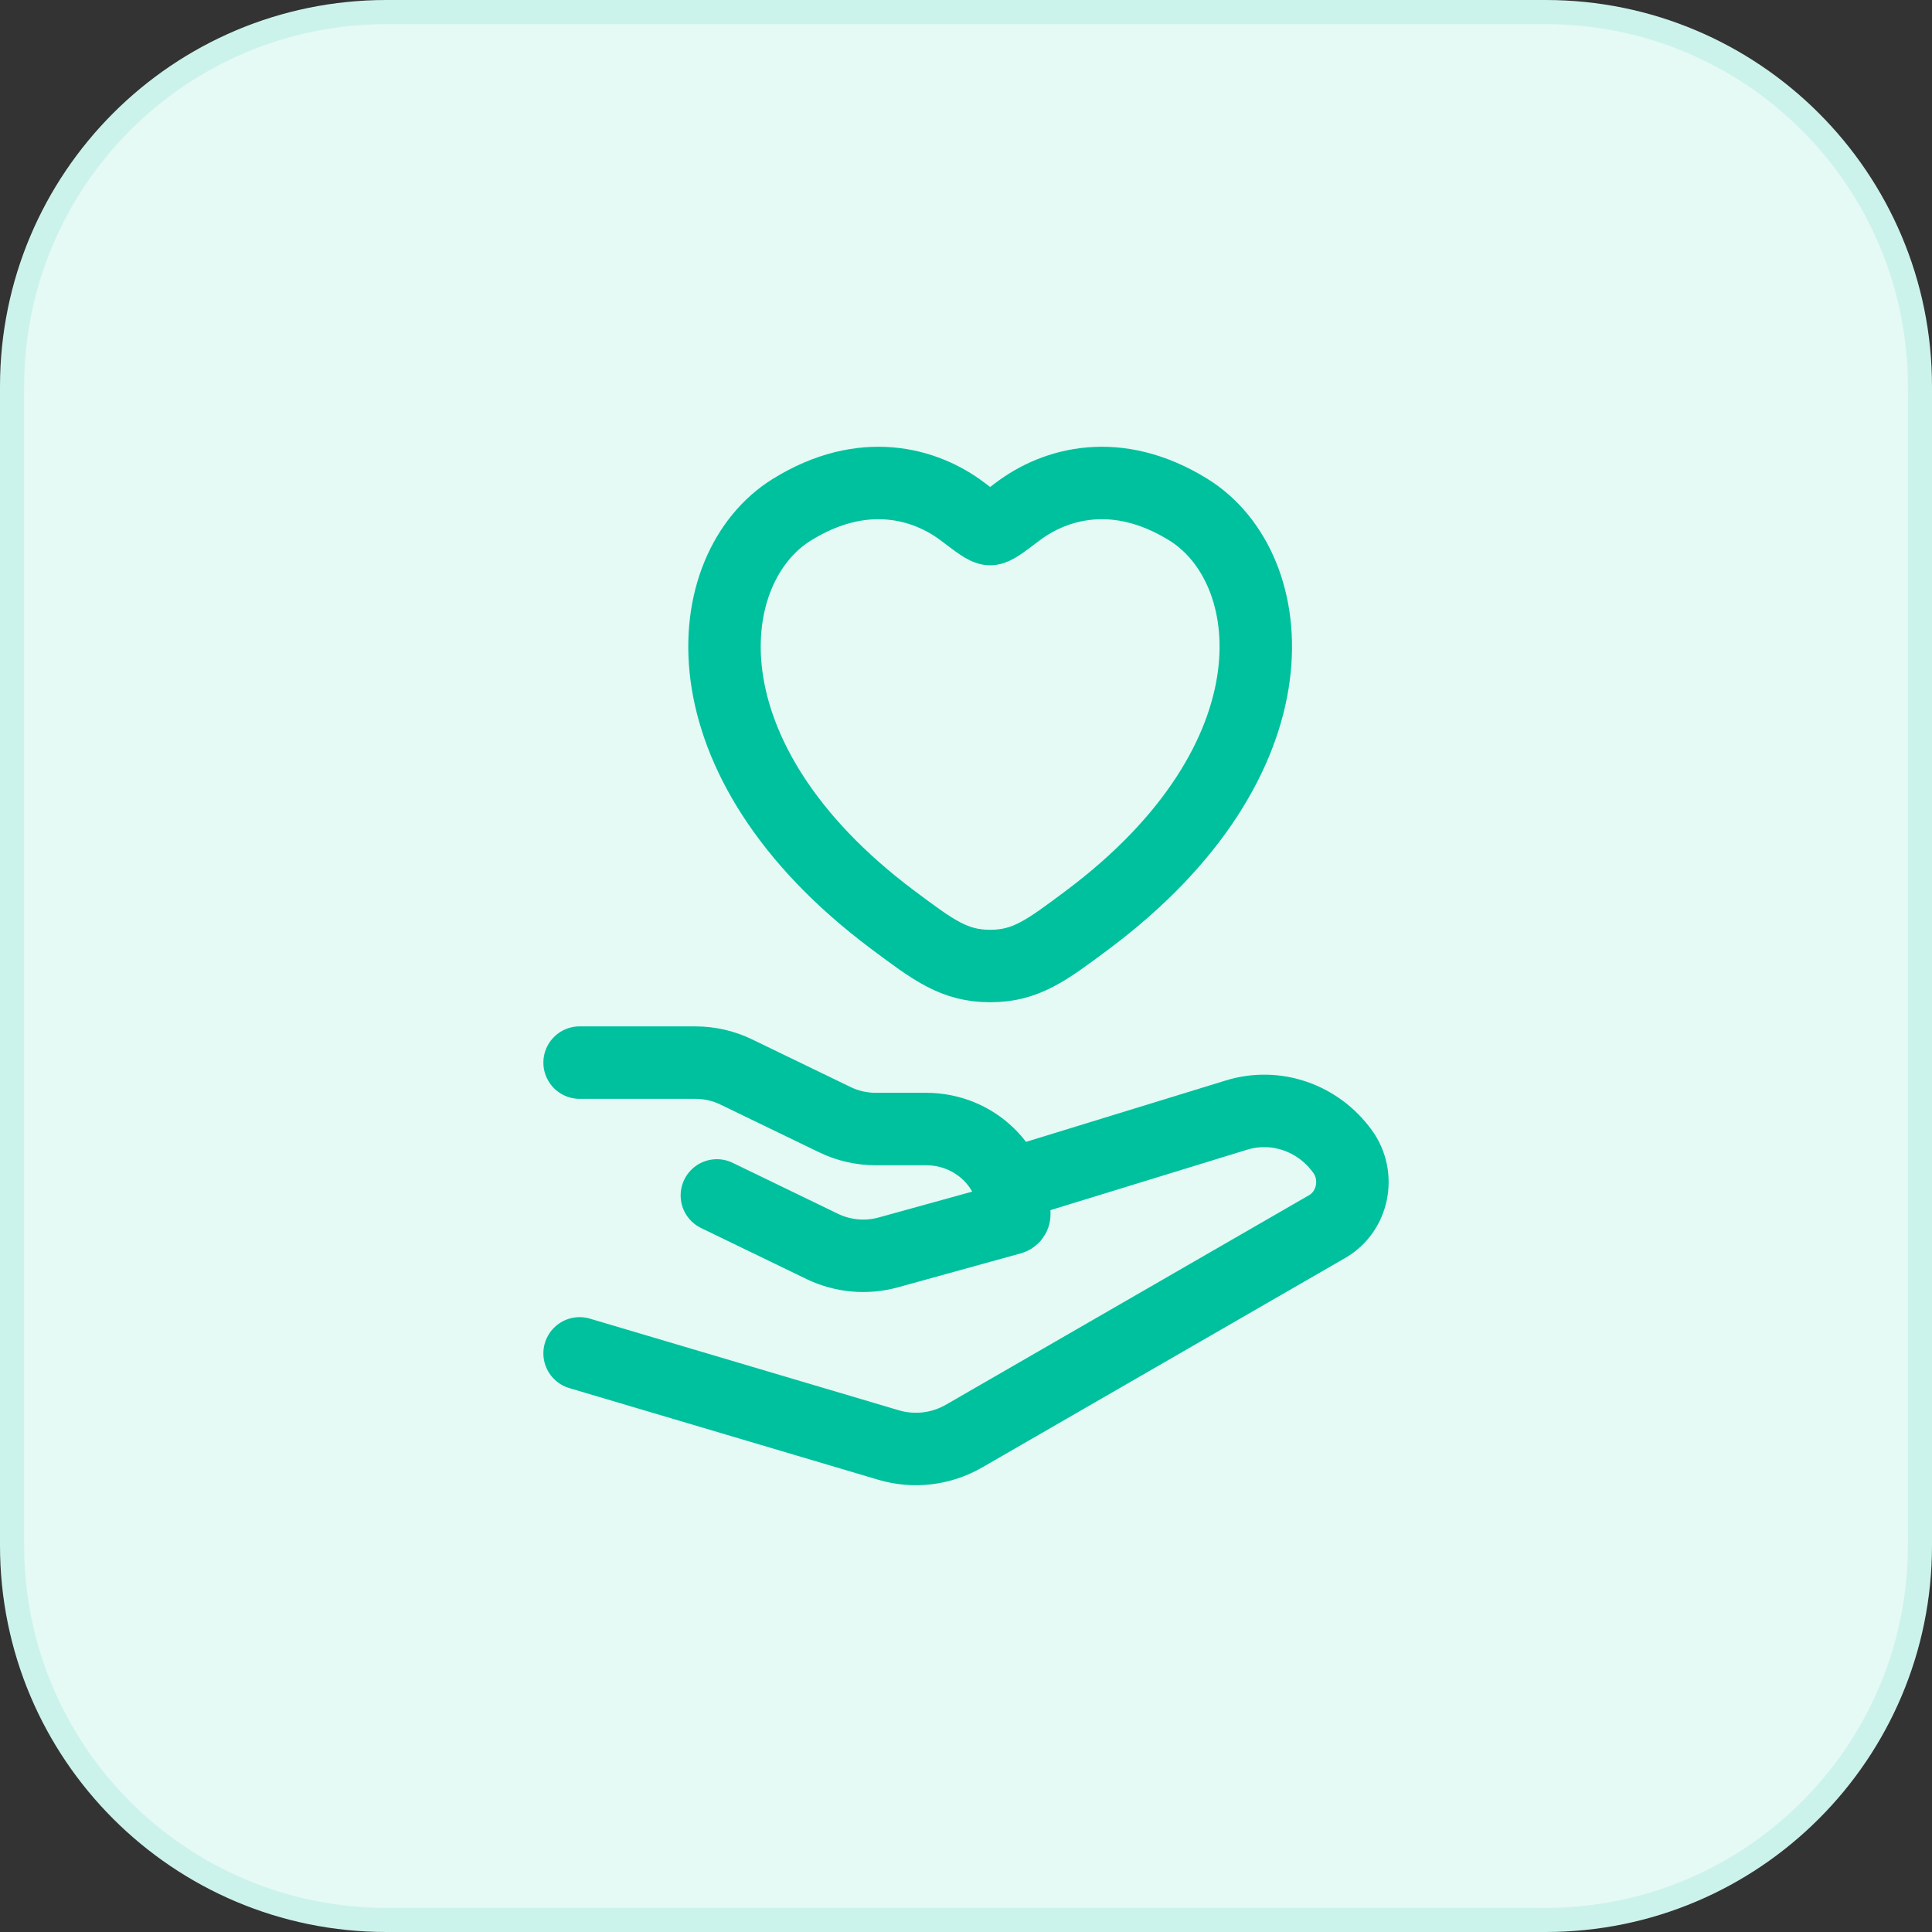
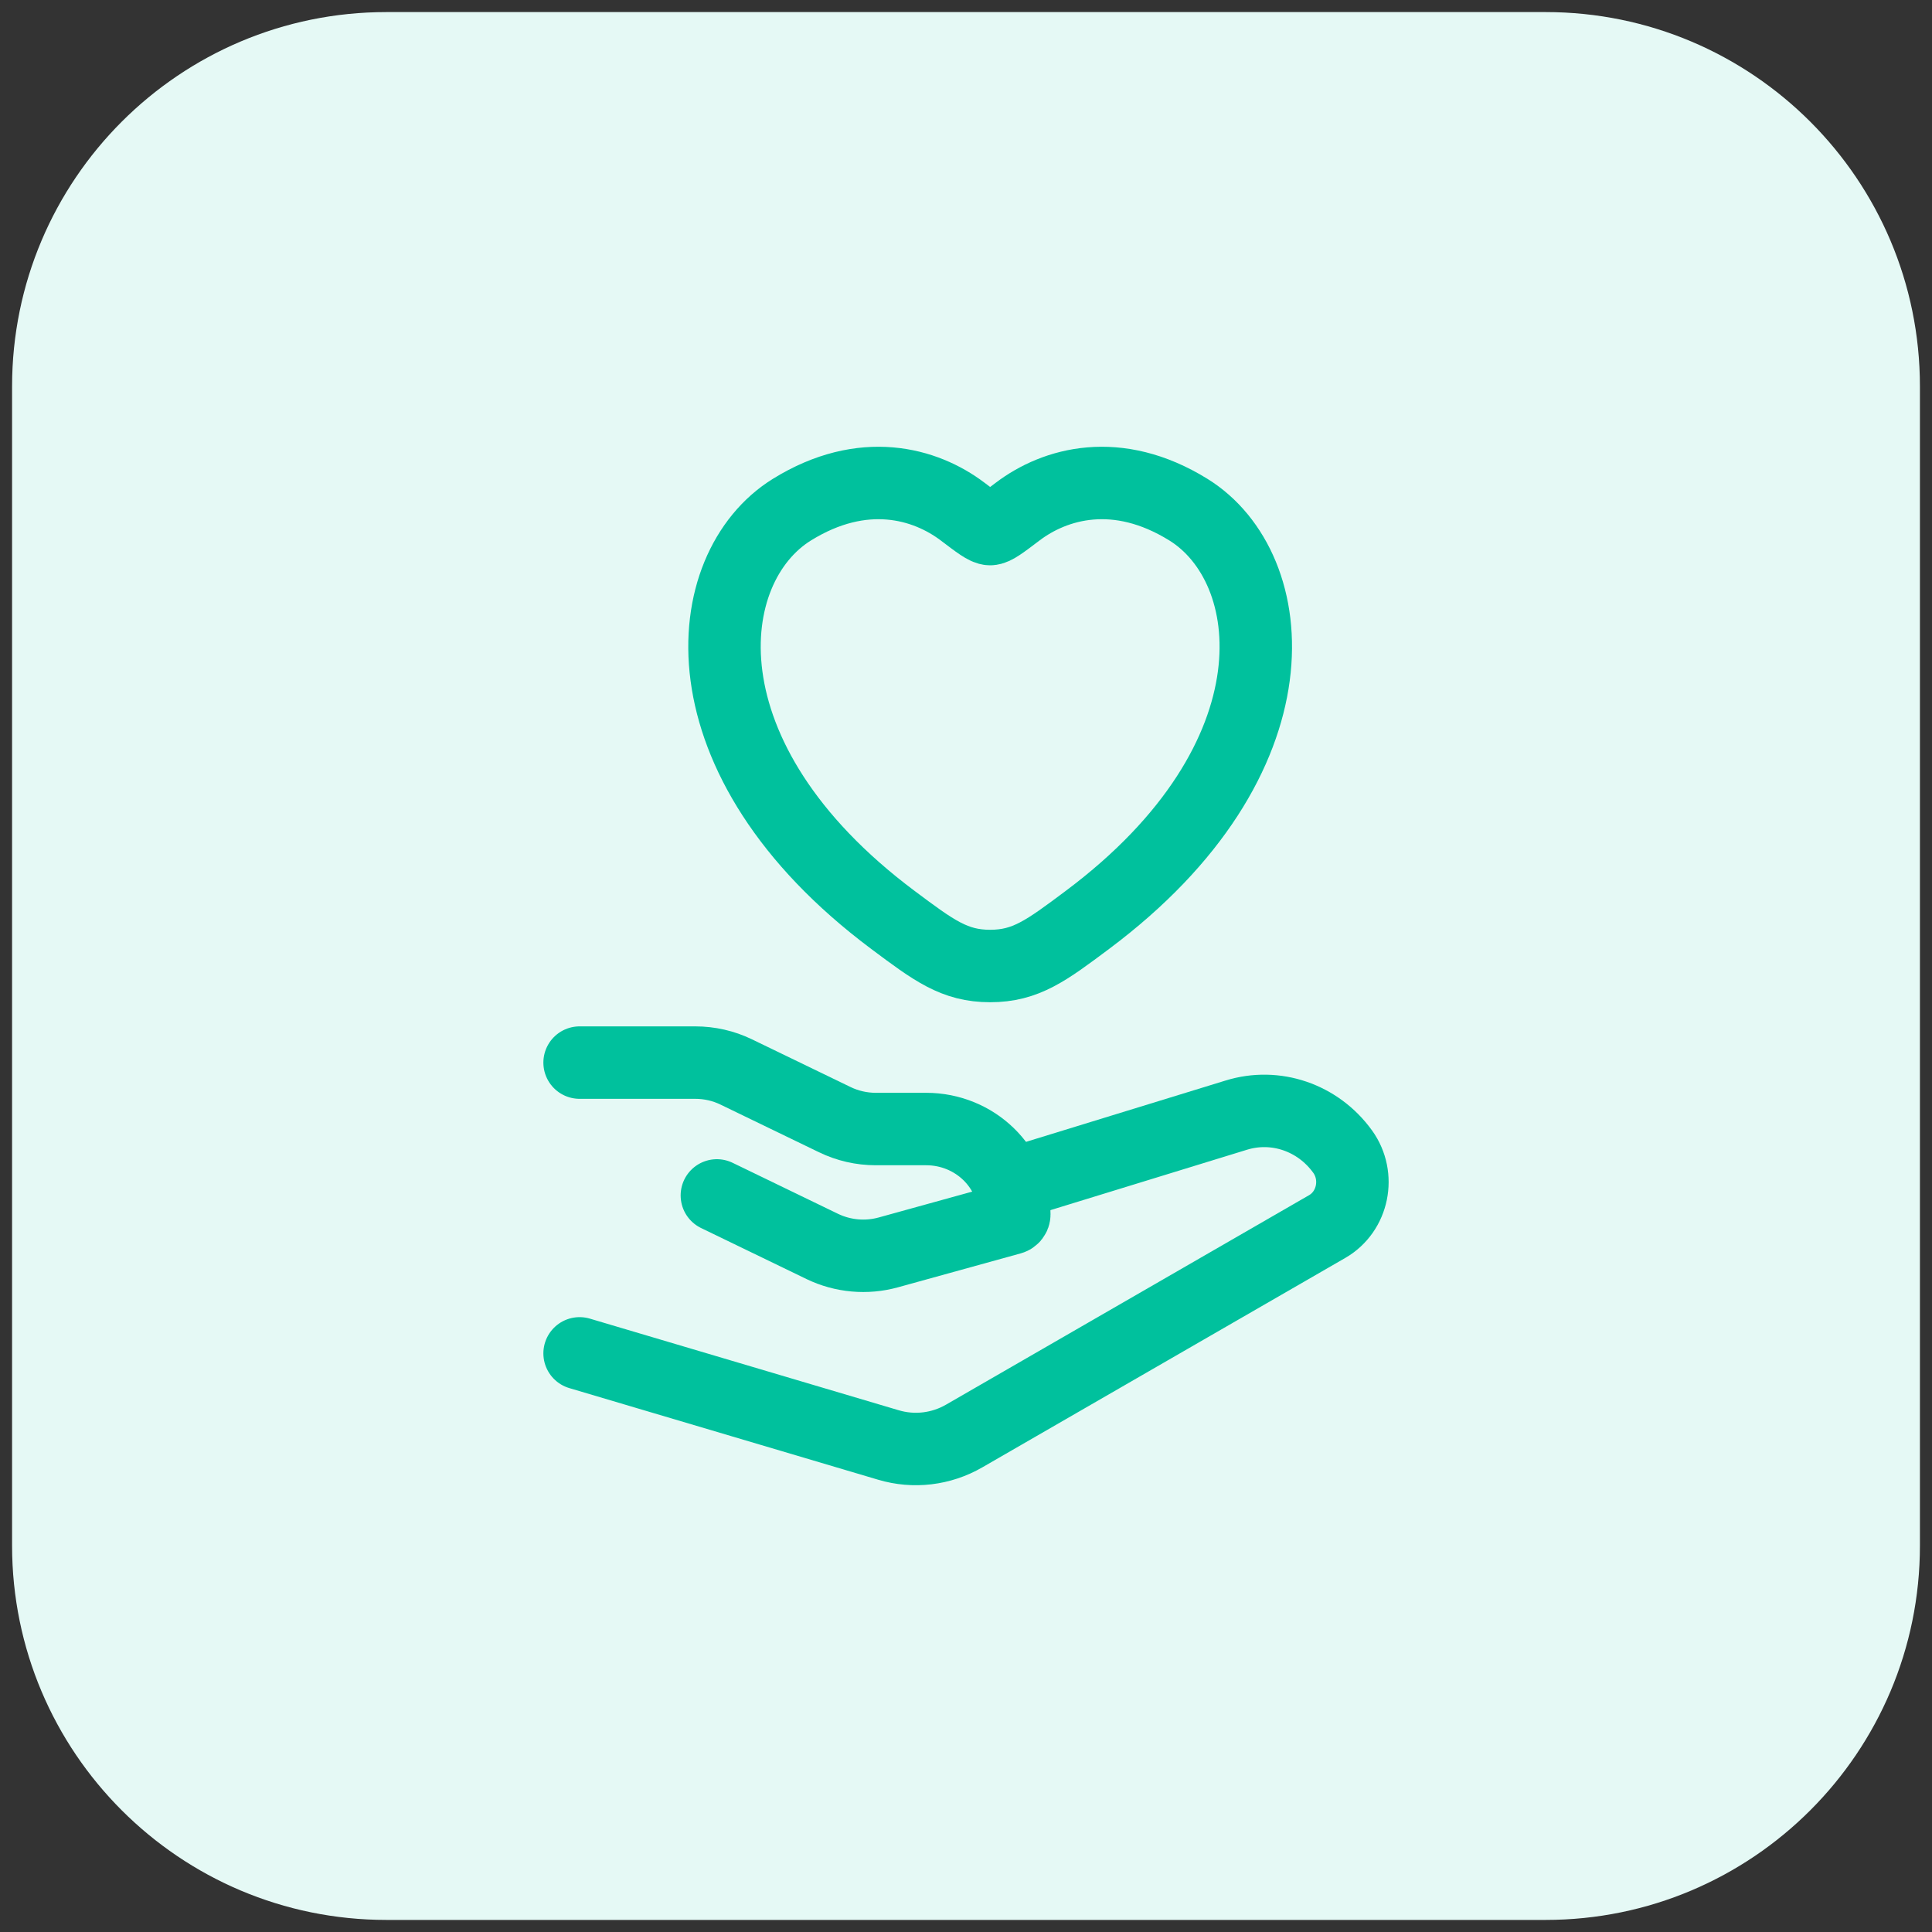
<svg xmlns="http://www.w3.org/2000/svg" width="60" height="60" viewBox="0 0 60 60" fill="none">
  <rect x="0" y="0" width="60" height="60" fill="#333333" stroke="none" />
  <path d="M12 0.375H48C54.42 0.375 59.625 5.58 59.625 12V48C59.625 54.42 54.42 59.625 48 59.625H12C5.58 59.625 0.375 54.42 0.375 48V12C0.375 5.58 5.58 0.375 12 0.375Z" fill="#E5F9F5" />
-   <path d="M12 0.375H48C54.42 0.375 59.625 5.58 59.625 12V48C59.625 54.42 54.42 59.625 48 59.625H12C5.58 59.625 0.375 54.42 0.375 48V12C0.375 5.58 5.58 0.375 12 0.375Z" stroke="#CCF3EB" stroke-width="0.75" />
  <path d="M24.593 15.828C26.806 14.457 28.737 15.01 29.897 15.889C30.372 16.25 30.61 16.431 30.75 16.431C30.89 16.431 31.128 16.25 31.603 15.889C32.763 15.01 34.694 14.457 36.907 15.828C39.81 17.627 40.467 23.562 33.77 28.569C32.494 29.523 31.857 30 30.75 30C29.643 30 29.006 29.523 27.73 28.569C21.033 23.562 21.69 17.627 24.593 15.828Z" stroke="#00C19D" stroke-width="2.25" stroke-linecap="round" />
  <path d="M18 33H21.592C22.034 33 22.469 33.099 22.863 33.29L25.926 34.772C26.321 34.963 26.756 35.063 27.197 35.063H28.761C30.274 35.063 31.5 36.249 31.5 37.713C31.5 37.772 31.459 37.824 31.401 37.84L27.589 38.894C26.906 39.083 26.174 39.017 25.538 38.71L22.263 37.125" stroke="#00C19D" stroke-width="2.25" stroke-linecap="round" stroke-linejoin="round" />
  <path d="M31.5 36.75L38.389 34.633C39.61 34.253 40.931 34.704 41.696 35.763C42.249 36.529 42.024 37.626 41.218 38.091L29.944 44.596C29.227 45.01 28.381 45.11 27.593 44.876L18 42.03" stroke="#00C19D" stroke-width="2.25" stroke-linecap="round" stroke-linejoin="round" />
</svg>